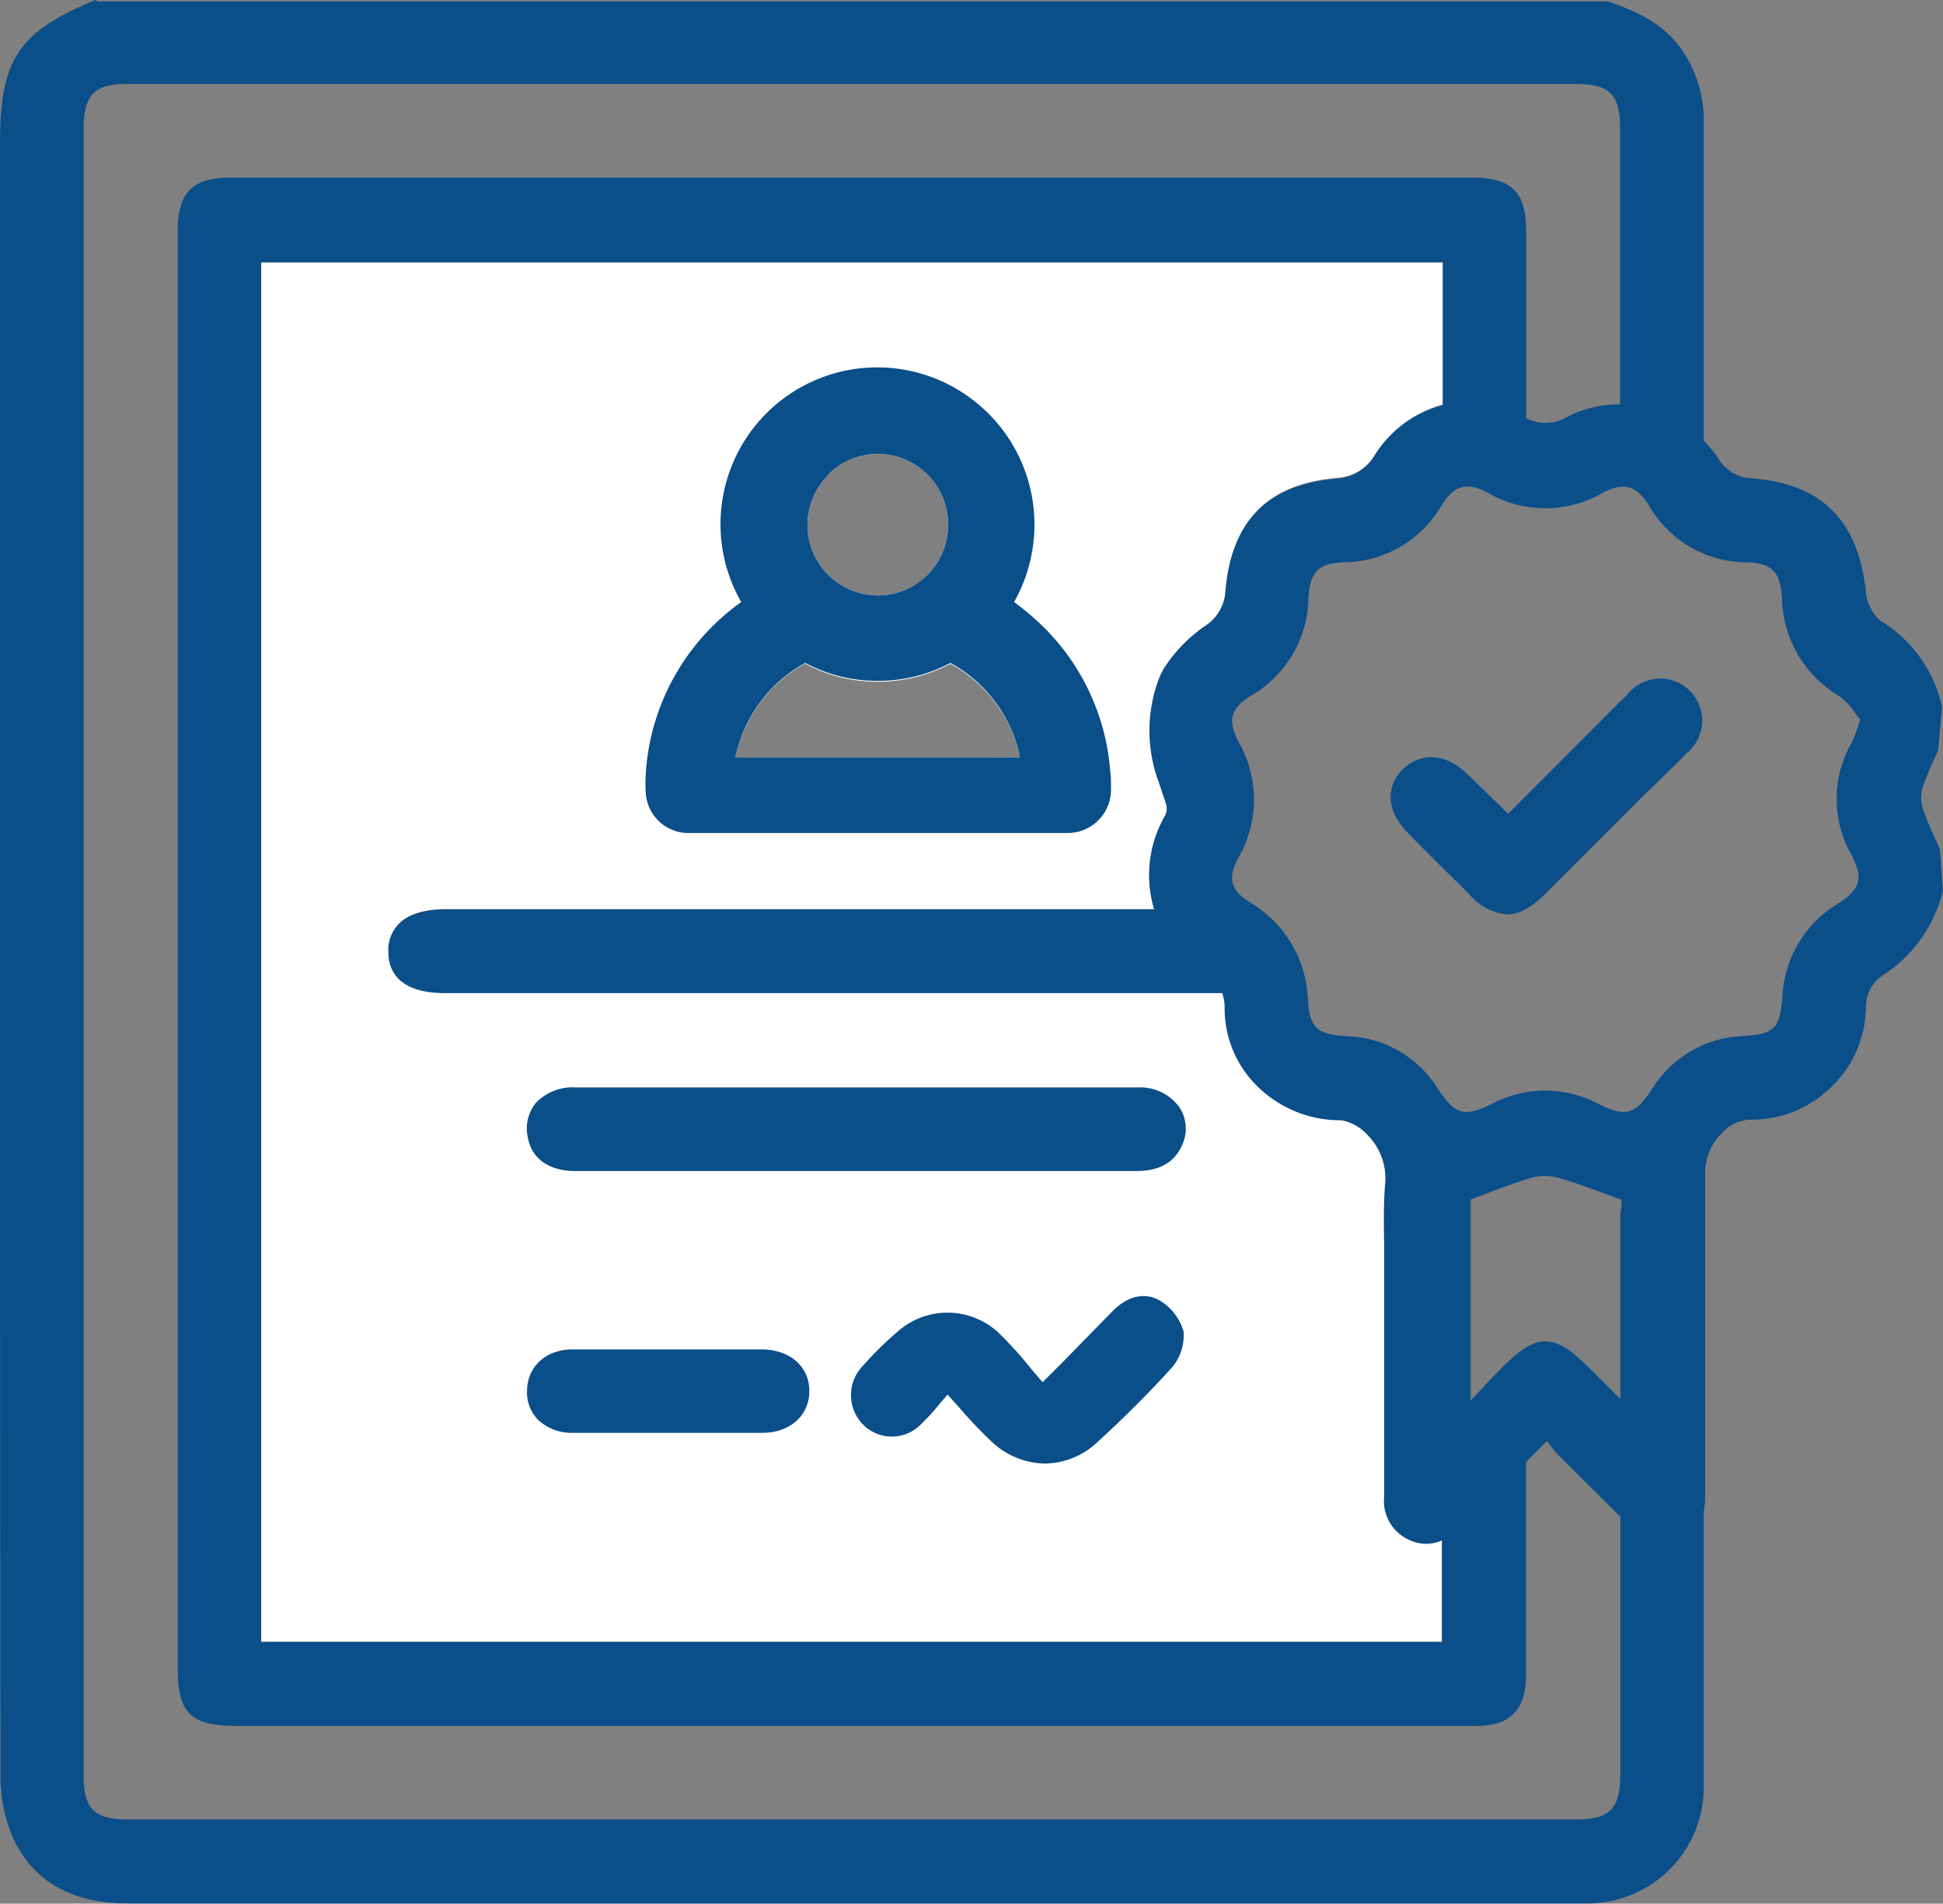
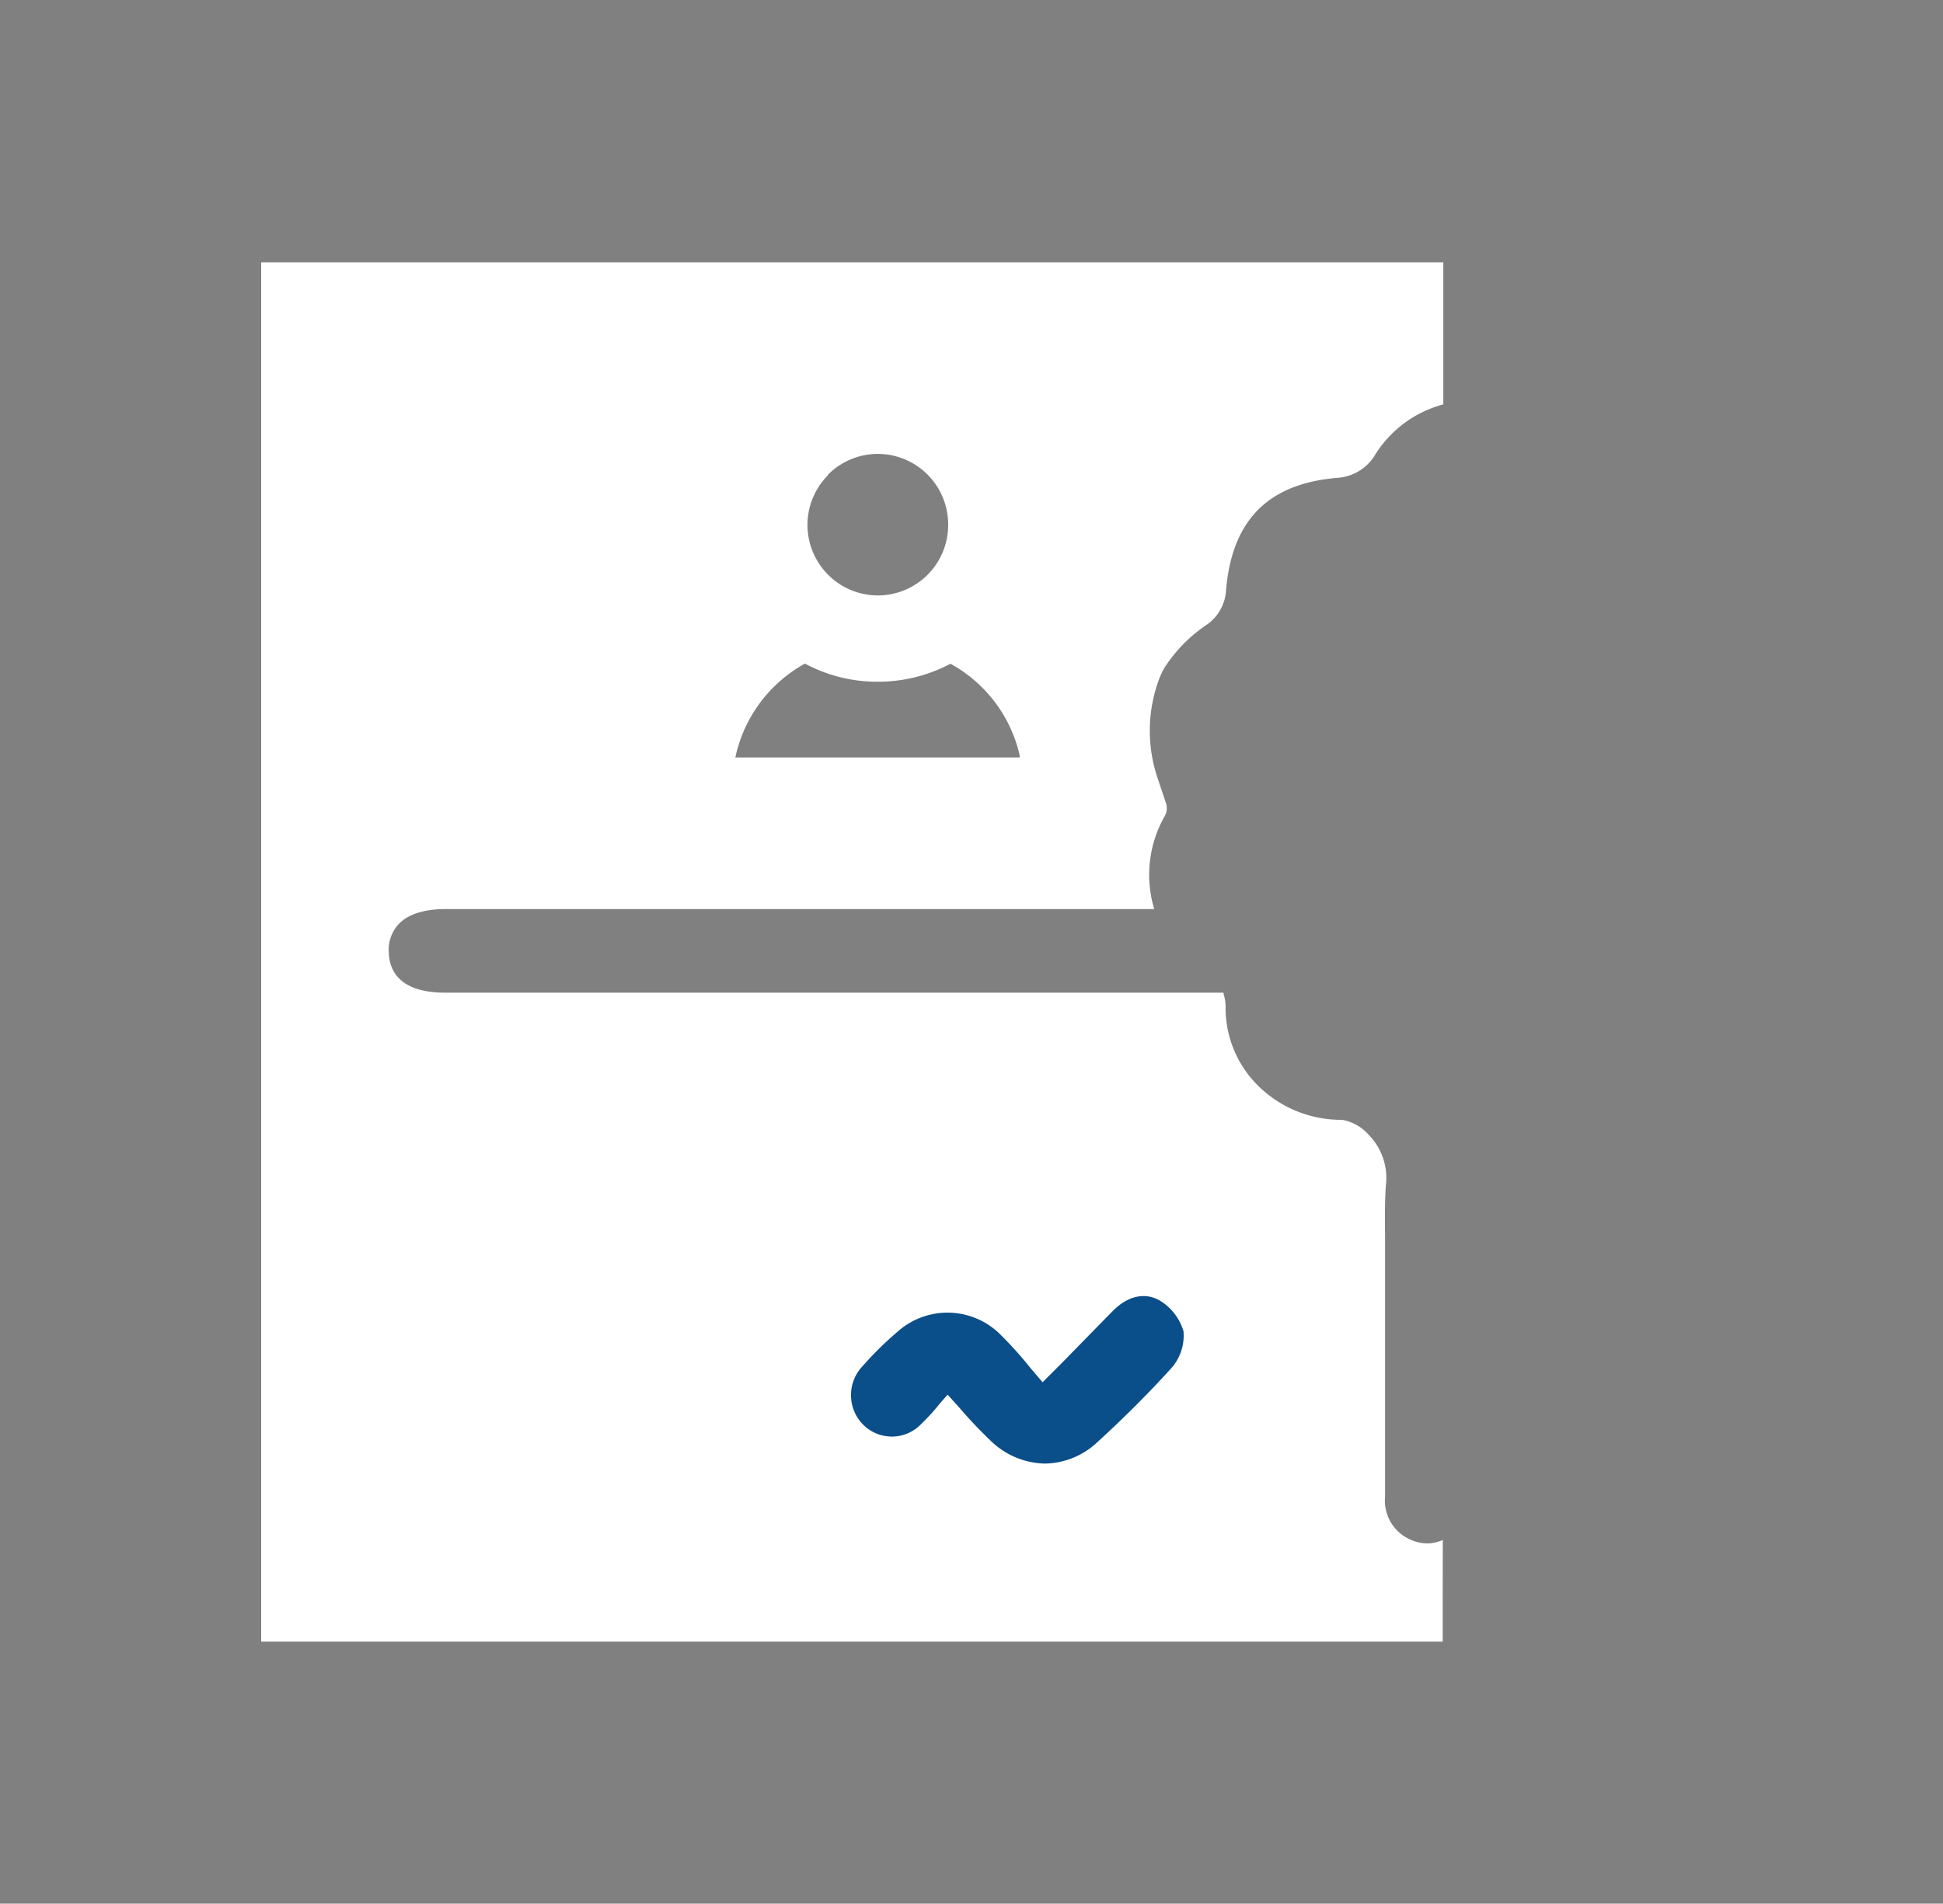
<svg xmlns="http://www.w3.org/2000/svg" id="Layer_1" data-name="Layer 1" viewBox="0 0 185.17 181.43">
  <rect x="0" y="0" width="185.17" height="181.43" fill="#808080" stroke="none" />
  <defs>
    <style>.cls-1{fill:#fff;}.cls-2{fill:#0a4e8a;}</style>
  </defs>
  <title>AGCollege_Plataforma_Iconos</title>
  <path class="cls-1" d="M137.5,146.77a3.74,3.74,0,0,1-1.48.33,3.93,3.93,0,0,1-1.58-.35,4.06,4.06,0,0,1-2.44-4.13q0-7.86,0-15.71v-6c0-.8,0-1.59,0-2.39,0-1.82-.06-3.72.08-5.58a5.86,5.86,0,0,0-1.61-4.75,4.4,4.4,0,0,0-2.56-1.46h-.11a11.26,11.26,0,0,1-8-3.35,10.42,10.42,0,0,1-3-7.49,3.7,3.7,0,0,0-.15-1l-.06-.28H42.45c-4.41,0-5.37-2.12-5.4-3.91a3.55,3.55,0,0,1,1-2.68c.9-.91,2.41-1.38,4.49-1.38H110a11.29,11.29,0,0,1,1-8.86,1.53,1.53,0,0,0,.12-1.23l-.77-2.3a14.11,14.11,0,0,1,0-9.21,8.58,8.58,0,0,1,.58-1.33,14.2,14.2,0,0,1,4-4.12,4.27,4.27,0,0,0,1.91-3.31c.56-6.69,4-10.2,10.65-10.74a4.54,4.54,0,0,0,3.44-2,11,11,0,0,1,6.62-5V25H24.89V156.46h112.6v-.68c0-.84,0-1.68,0-2.52ZM78.89,45.26a6.69,6.69,0,0,1,4.74-2h0A6.72,6.72,0,0,1,90.36,50a6.71,6.71,0,0,1-6.7,6.75h0a6.72,6.72,0,0,1-4.75-11.46Zm-2.15,18a14.47,14.47,0,0,0,6.58,1.71,14.72,14.72,0,0,0,7.26-1.71A13.34,13.34,0,0,1,97.18,72l0,.19H70.08A13.39,13.39,0,0,1,76.74,63.23Z" />
-   <path class="cls-2" d="M184.89,81l-.4-.93a29,29,0,0,1-1.25-3,3.59,3.59,0,0,1,0-2.05,32.07,32.07,0,0,1,1.24-3l.22-.49.38-4.09,0-.07a12.82,12.82,0,0,0-5.91-8.23,4.19,4.19,0,0,1-1.35-2.77c-.75-6.81-4.2-10.24-10.85-10.78a3.88,3.88,0,0,1-3.23-1.92A11.83,11.83,0,0,0,162.37,42c0-.05,0-.09,0-.14,0-3.69,0-12.56,0-20,0-4.31,0-8.17,0-10.29a11.72,11.72,0,0,0-2.22-7c-1.81-2.51-4.51-3.6-6.91-4.43l-.07,0H9.27L9.1,0C1.7,3.07,0,5.64,0,13.78v63c0,30.23,0,61.5.05,92.26a15,15,0,0,0,1.13,6c1.91,4.23,5.61,6.37,11,6.37H151.09a11.09,11.09,0,0,0,11.28-11.28c0-1.49,0-13.65,0-26.08a6,6,0,0,0,.13-1.37c0-.3,0-.61,0-.92V111.51a5.31,5.31,0,0,1,1.65-3.57,3.72,3.72,0,0,1,2.53-1.22h.2a10.92,10.92,0,0,0,7.72-3.19,10.67,10.67,0,0,0,3.22-7.68,3.75,3.75,0,0,1,1.33-2.71,13.4,13.4,0,0,0,6-8.17l0-.08Zm-30.48,88.19c0,3.19-1,4.22-4.21,4.22H12.2c-3.2,0-4.23-1-4.23-4.21V12.2C8,9,9,8,12.17,8h138c3.2,0,4.23,1,4.23,4.19V38.54a10.76,10.76,0,0,0-5.06,1.2,4,4,0,0,1-3.89.12c0-3.92,0-15.69,0-17.76,0-3.82-1.38-5.18-5.26-5.18H22.14c-3.85,0-5.21,1.37-5.21,5.22,0,23.73,0,124.44,0,136.65,0,4.54,1.19,5.71,5.8,5.71h118c3.13,0,4.66-1.53,4.7-4.67,0-2.45,0-4.58,0-6.53V139.34l2-2c.06.09.13.17.19.25a10.25,10.25,0,0,0,.9,1.09c2,2,3.93,3.93,5.91,5.88v24.62Zm-44.06-94.9.77,2.3a1.53,1.53,0,0,1-.12,1.23,11.29,11.29,0,0,0-1,8.86H42.5c-2.08,0-3.59.47-4.49,1.38a3.55,3.55,0,0,0-1,2.68c0,1.79,1,3.91,5.4,3.91h74.09l.06.28a3.7,3.7,0,0,1,.15,1,10.42,10.42,0,0,0,3,7.49,11.26,11.26,0,0,0,8,3.35h.11a4.4,4.4,0,0,1,2.56,1.46,5.86,5.86,0,0,1,1.61,4.75c-.14,1.86-.11,3.76-.08,5.58,0,.8,0,1.59,0,2.39v6q0,7.86,0,15.71a4.06,4.06,0,0,0,2.44,4.13,3.93,3.93,0,0,0,1.58.35,3.74,3.74,0,0,0,1.48-.33v6.49c0,.84,0,1.68,0,2.52v.68H24.89V25h112.6V38.62a11,11,0,0,0-6.62,5,4.54,4.54,0,0,1-3.44,2c-6.61.54-10.09,4.05-10.65,10.74a4.27,4.27,0,0,1-1.91,3.31,14.2,14.2,0,0,0-4,4.12,8.58,8.58,0,0,0-.58,1.33A14.11,14.11,0,0,0,110.35,74.33ZM154.52,115a6.79,6.79,0,0,0-.1,1c0,1,0,8.4,0,17.34l-3-3c-1.5-1.49-2.78-2.49-4.14-2.5h0c-1.36,0-2.62,1-4.08,2.45-.81.81-1.59,1.65-2.46,2.58l-.58.62V114.32l1.54-.58c1.51-.57,2.93-1.11,4.41-1.53a4.85,4.85,0,0,1,2.6.1c1.39.4,2.76.91,4.22,1.45l1.61.59Zm21.91-33.55c1.18,2.25.89,3.31-1.31,4.7a10.92,10.92,0,0,0-5.25,8.77c-.25,3.15-.72,3.61-3.84,3.83a10.63,10.63,0,0,0-8.56,5c-1.67,2.54-2.5,2.77-5.26,1.4a11,11,0,0,0-4.94-1.21,11.15,11.15,0,0,0-5,1.22c-2.73,1.35-3.57,1.13-5.25-1.41a10.63,10.63,0,0,0-8.74-5c-2.78-.15-3.46-.8-3.64-3.47A11.21,11.21,0,0,0,119.11,86c-1.82-1.13-2.14-2.3-1.12-4.19a11.07,11.07,0,0,0,0-11.18c-1-2-.71-3.12,1.21-4.31a11,11,0,0,0,5.5-9.37c.13-2.47,1-3.28,3.37-3.36a10.87,10.87,0,0,0,9.36-5.5c1.15-1.84,2.41-2.17,4.34-1.14a10.9,10.9,0,0,0,11,0c1.94-1,3.15-.71,4.34,1.17a10.83,10.83,0,0,0,9.37,5.48c2.39.08,3.2.9,3.34,3.39a11.18,11.18,0,0,0,5.49,9.38,6.28,6.28,0,0,1,1.5,1.61l.48.63c-.11.29-.2.56-.28.8a8.93,8.93,0,0,1-.57,1.41A10.79,10.79,0,0,0,176.43,81.45Z" />
-   <path class="cls-2" d="M54.82,111.61H89.76c6.15,0,12.79,0,18.42,0h0c1.46,0,3.49-.26,4.46-2.44a3.72,3.72,0,0,0-.21-3.59,4.59,4.59,0,0,0-3.91-1.94c-4.73,0-10.43,0-15.7,0H81.31c-8.46,0-21.41,0-26.47,0a4.83,4.83,0,0,0-3.79,1.5,3.88,3.88,0,0,0-.75,3.25C50.66,110.43,52.31,111.6,54.82,111.61Z" />
  <path class="cls-2" d="M110.47,123.92c-1.39-.77-3-.4-4.39,1-1.54,1.56-3.06,3.12-4.72,4.82l-2,2-1.15-1.35A35.94,35.94,0,0,0,95.14,127a7.14,7.14,0,0,0-9.61-.07,31.69,31.69,0,0,0-3.31,3.26,4,4,0,0,0,0,5.55,3.86,3.86,0,0,0,5.55,0,19.54,19.54,0,0,0,1.82-2l.72-.82,1.16,1.29a43.17,43.17,0,0,0,3,3.16,7.6,7.6,0,0,0,5.14,2.12,7.44,7.44,0,0,0,5-2.07c2.62-2.39,4.9-4.69,7-7a4.69,4.69,0,0,0,1.18-3.53A5.08,5.08,0,0,0,110.47,123.92Z" />
-   <path class="cls-2" d="M72.63,128.61c-1.89,0-4.74,0-7.17,0H60.38c-1.93,0-3.86,0-5.8,0-2.55,0-4.3,1.61-4.35,3.89a3.74,3.74,0,0,0,1,2.77,4.63,4.63,0,0,0,3.34,1.29c2.58,0,5.73,0,9,0s6.29,0,9.09,0c2.64,0,4.48-1.66,4.47-4S75.27,128.64,72.63,128.61Z" />
-   <path class="cls-2" d="M155.06,66.26a15.56,15.56,0,0,0-1.17,1.12L143.73,77.56l-1.35-1.32c-.9-.87-1.79-1.75-2.7-2.61-1.94-1.83-4.33-1.95-6-.3s-1.5,4,.39,5.94c1.65,1.71,3.36,3.41,5,5l.94.94a5.32,5.32,0,0,0,3.62,1.94c1.16,0,2.32-.65,3.62-1.94l8.79-8.79L159.53,73a14.45,14.45,0,0,0,1.09-1.12,4,4,0,1,0-5.56-5.65Z" />
-   <path class="cls-2" d="M98.55,58.92a24.3,24.3,0,0,0-1.91-1.54,14.86,14.86,0,0,0,1.75-5,14.94,14.94,0,0,0-5.34-14,14.94,14.94,0,0,0-22.41,19,21.73,21.73,0,0,0-9.1,16.41,13.89,13.89,0,0,0,0,1.73,4.07,4.07,0,0,0,3.88,3.87c.13,0,.27,0,.4,0v0h36.06a4.13,4.13,0,0,0,4-4.17c0-.61,0-1.22-.08-1.79A21.62,21.62,0,0,0,98.55,58.92ZM78.89,45.26a6.69,6.69,0,0,1,4.74-2h0A6.72,6.72,0,0,1,90.36,50a6.71,6.71,0,0,1-6.7,6.75h0a6.72,6.72,0,0,1-4.75-11.46ZM70.08,72.18a13.39,13.39,0,0,1,6.66-9,14.47,14.47,0,0,0,6.58,1.71,14.72,14.72,0,0,0,7.26-1.71A13.34,13.34,0,0,1,97.18,72l0,.19Z" />
</svg>